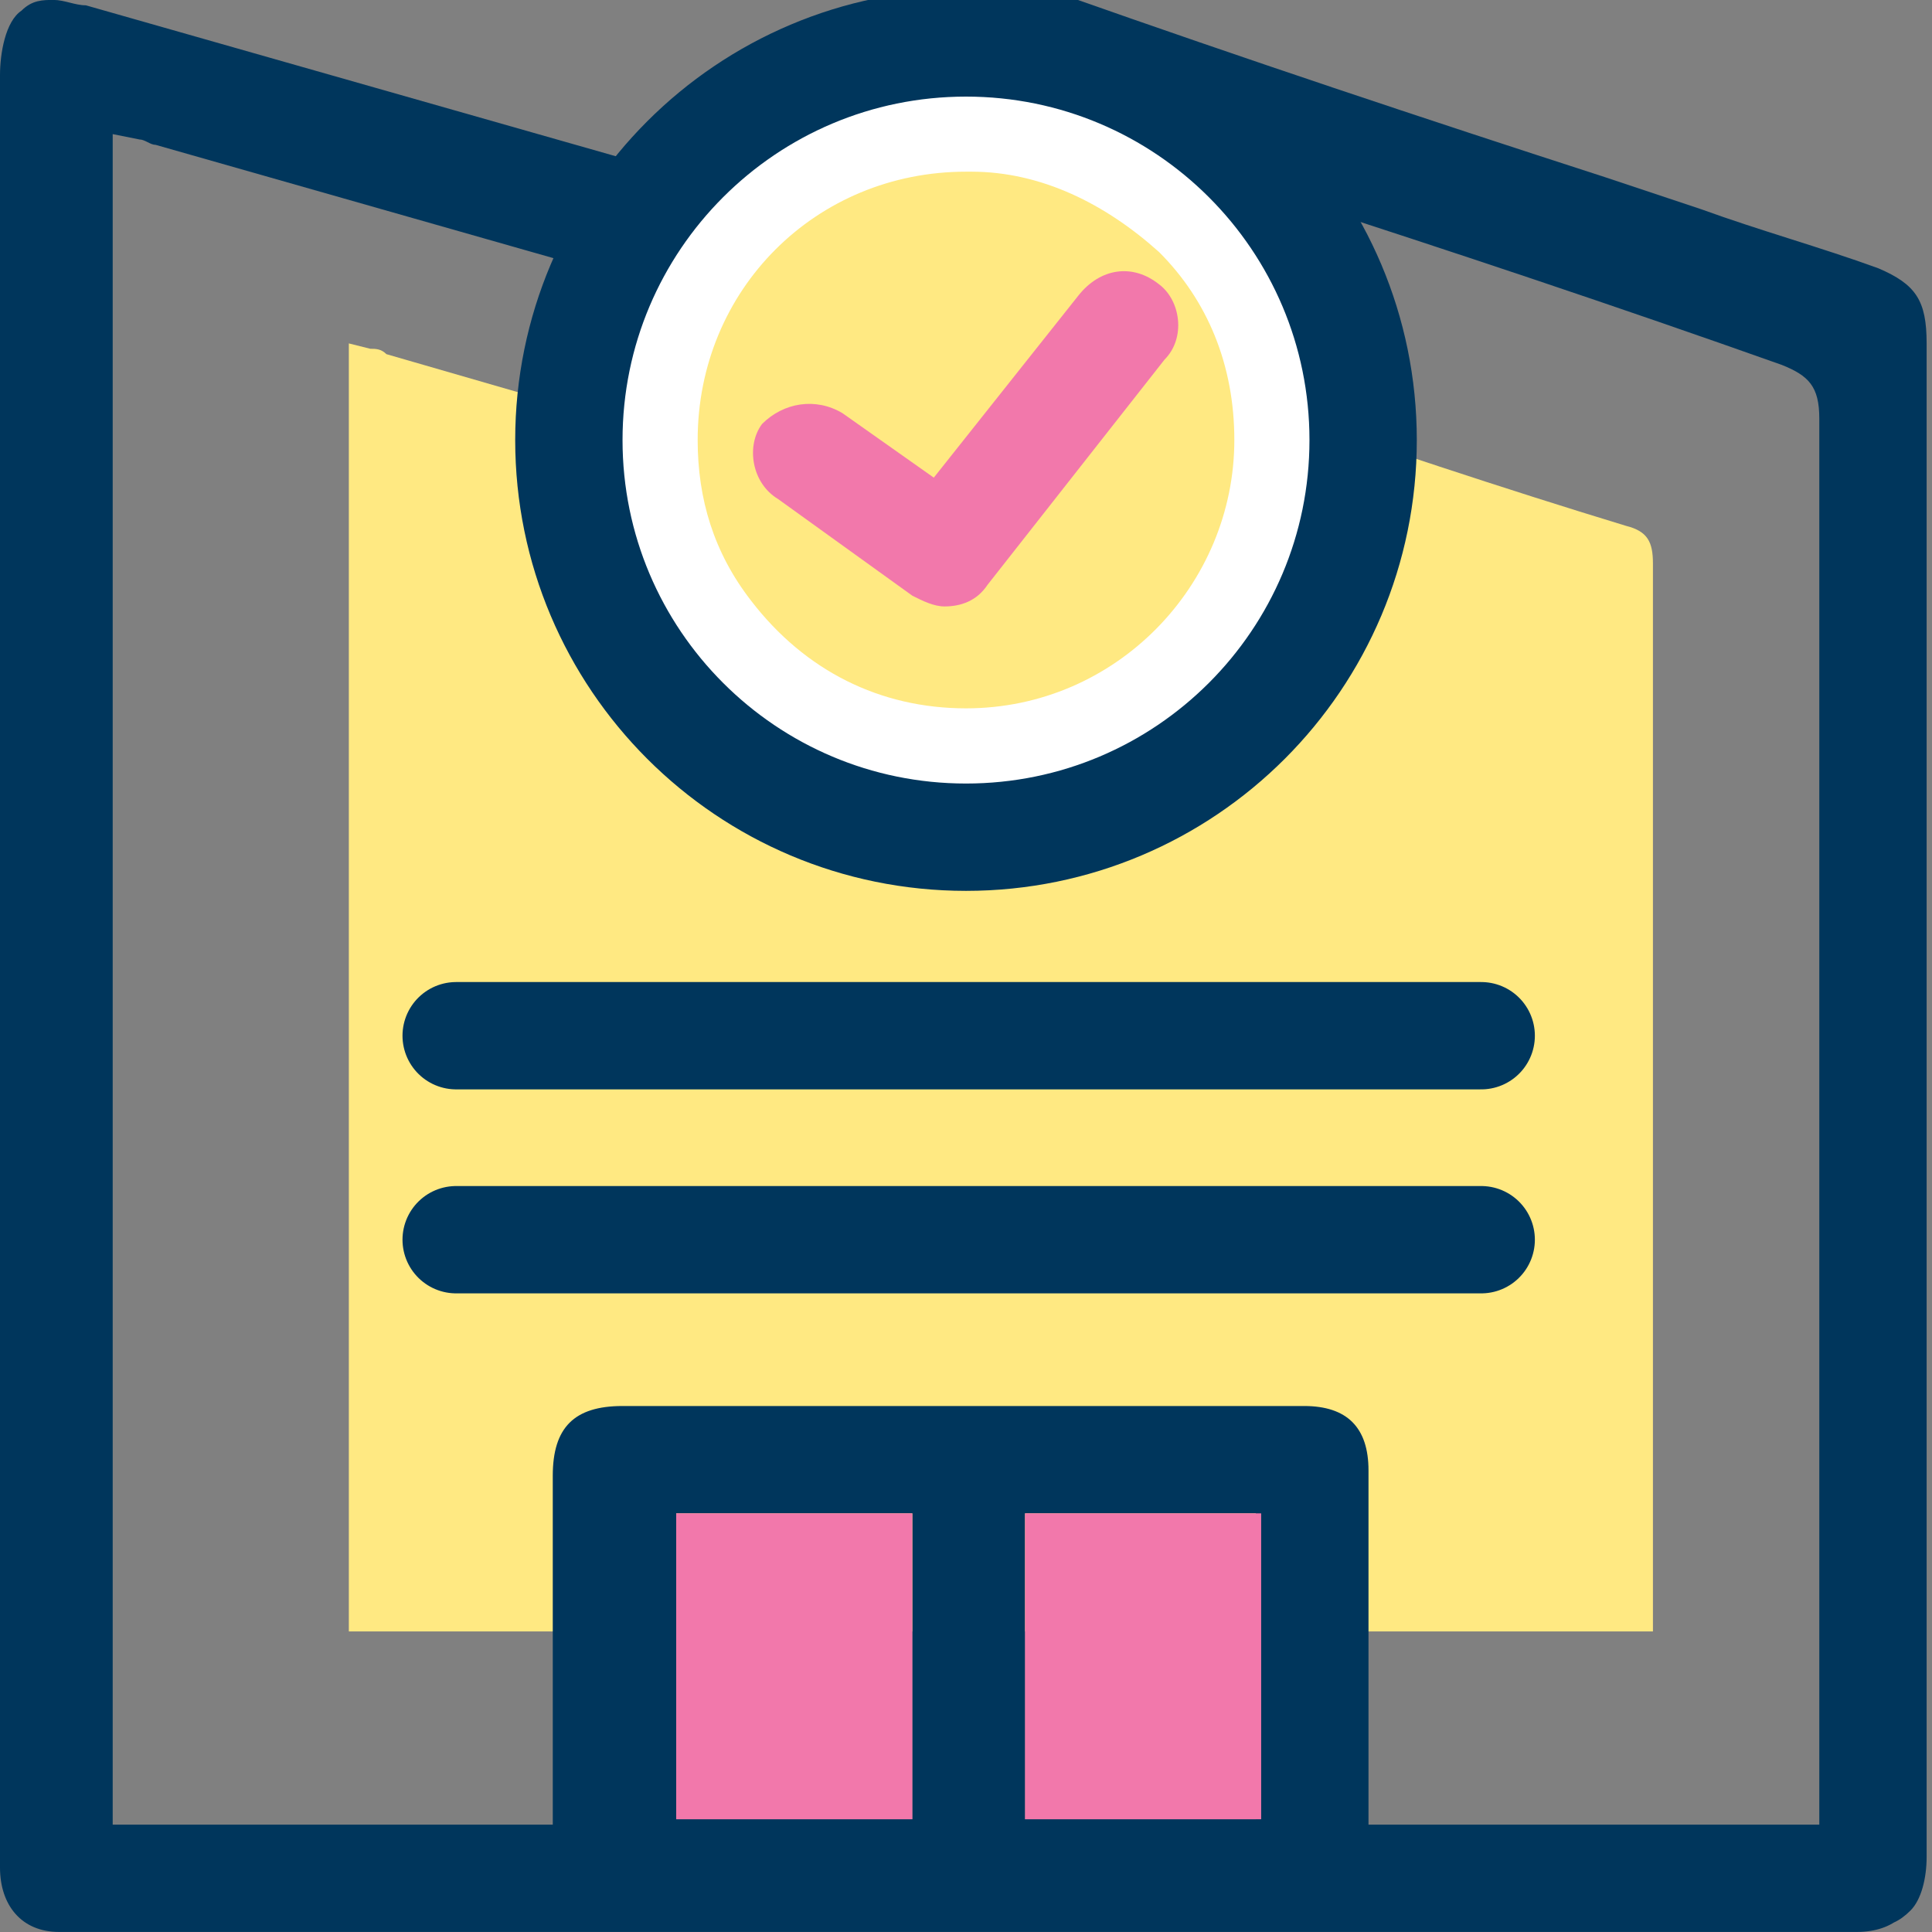
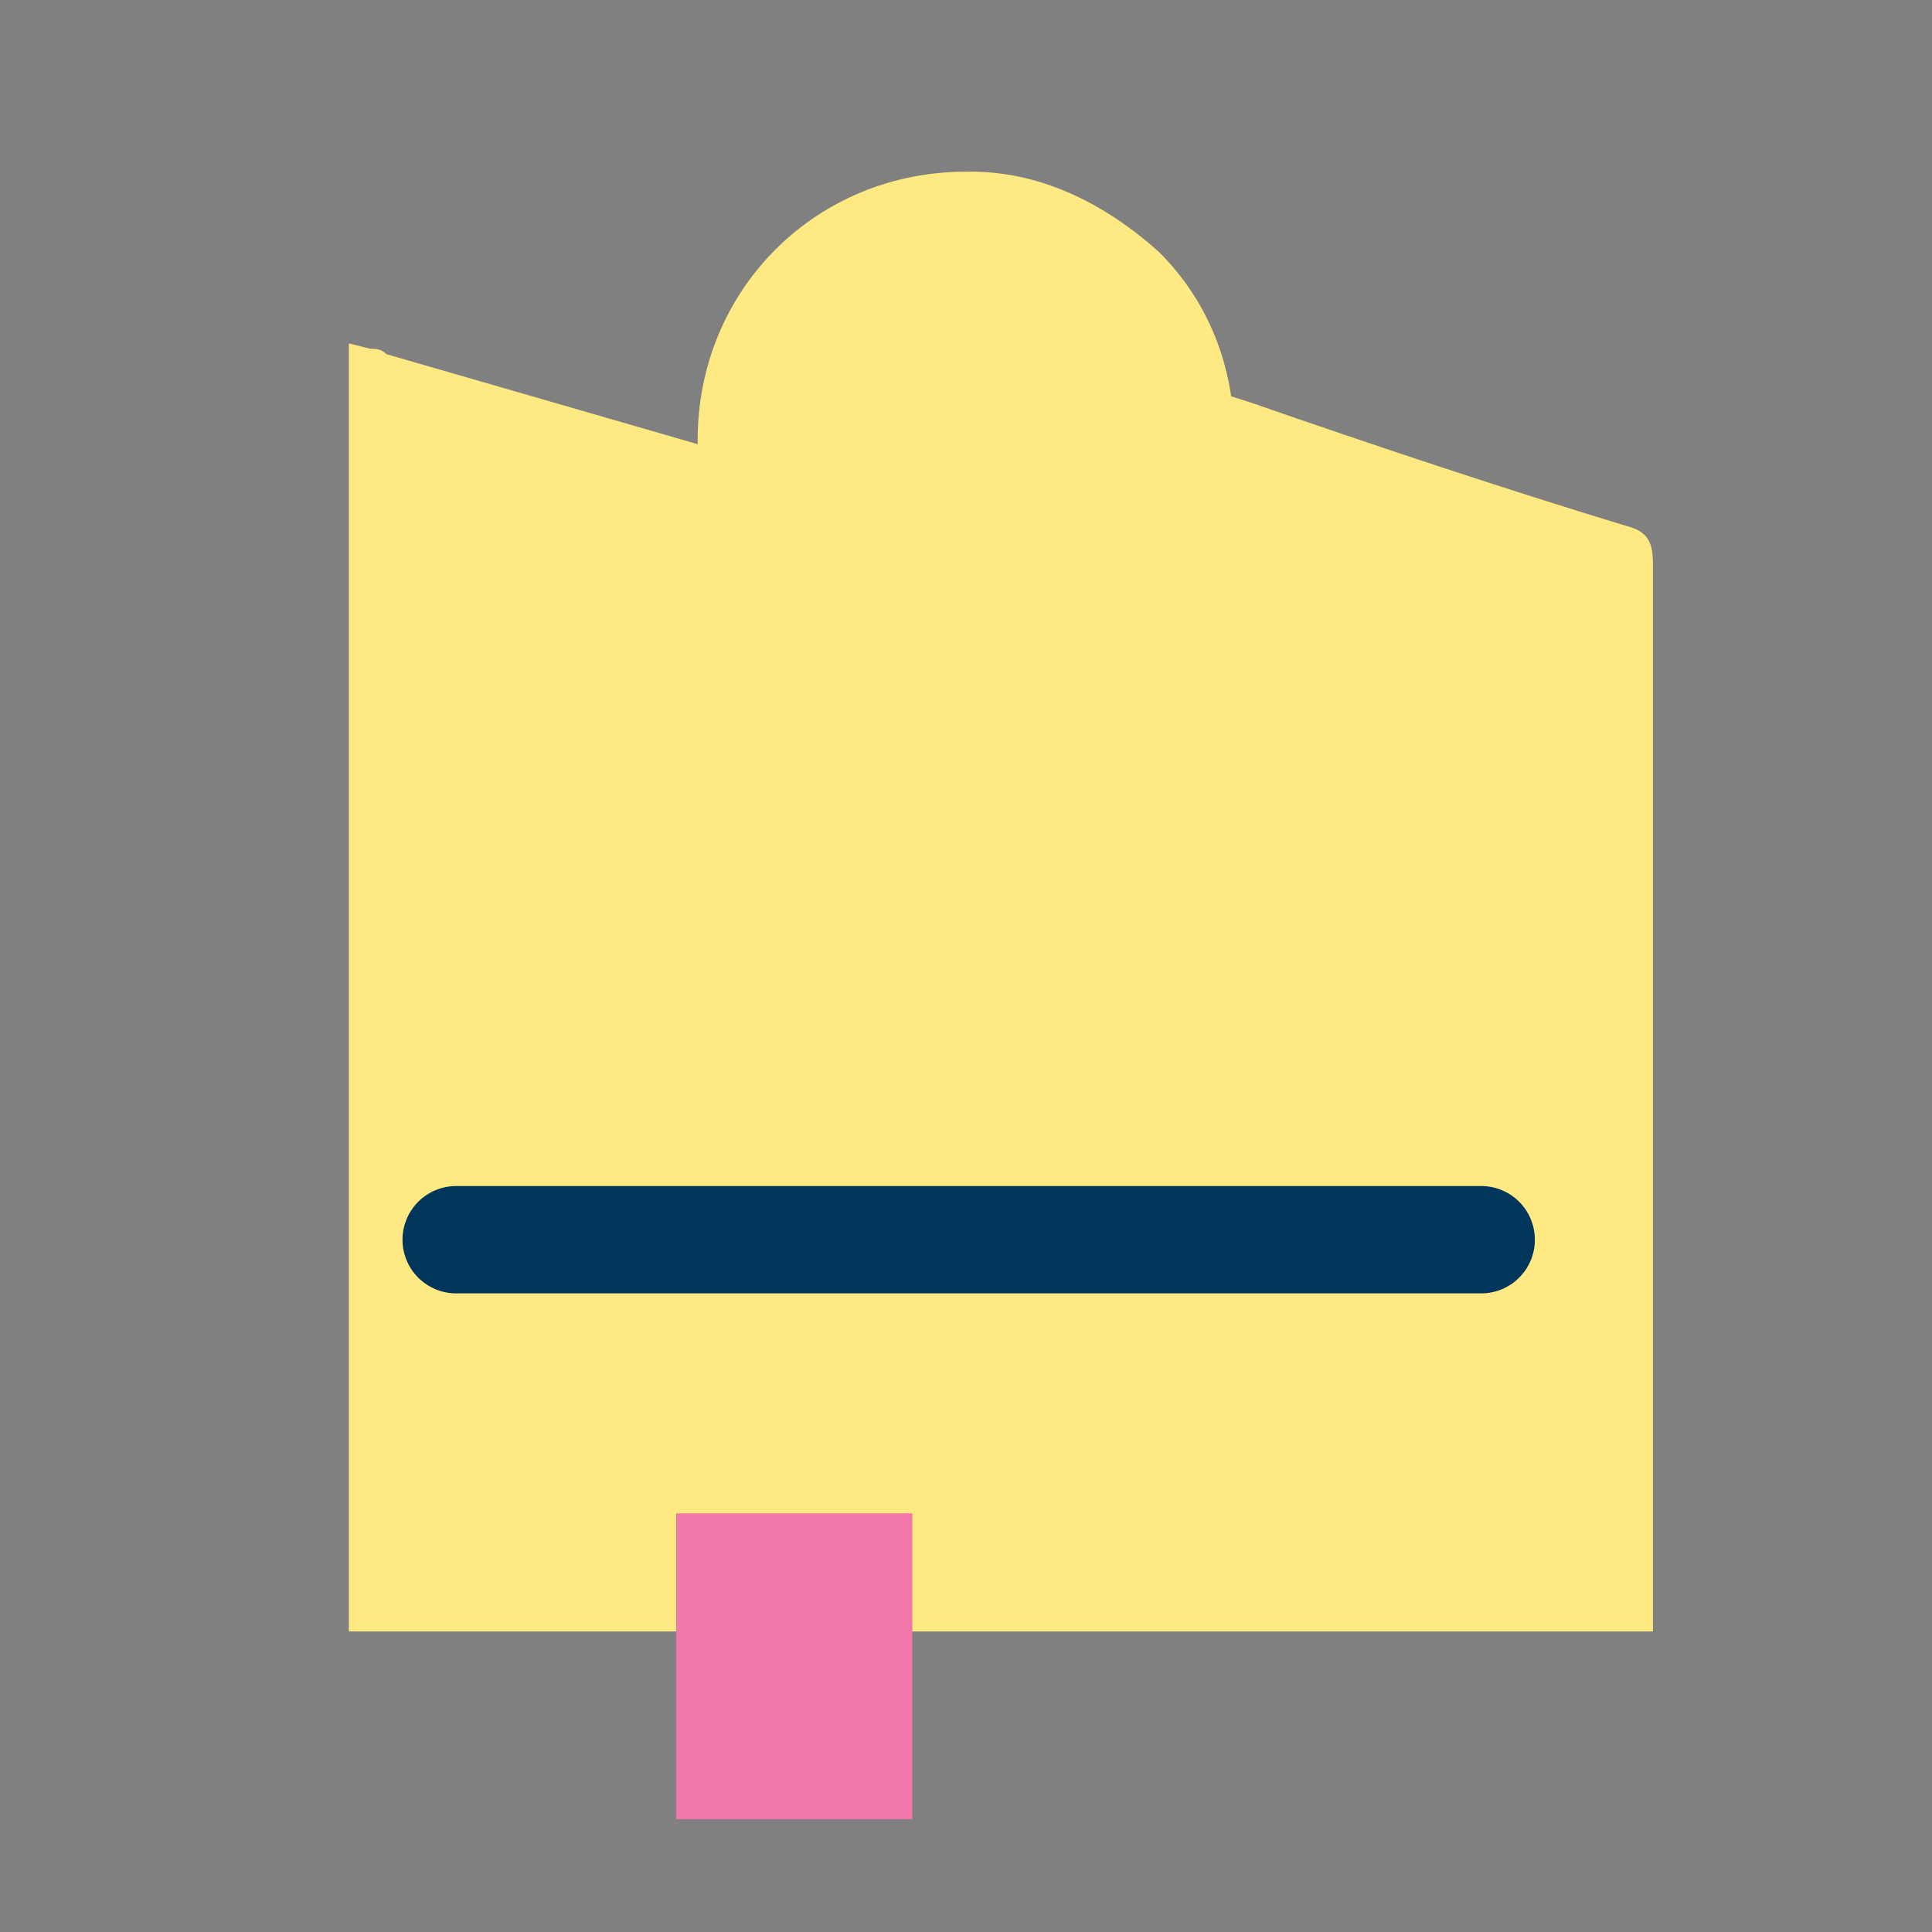
<svg xmlns="http://www.w3.org/2000/svg" width="36" height="36" viewBox="0 0 36 36" fill="none">
  <rect x="0" y="0" width="36" height="36" fill="#808080" stroke="none" />
  <g clip-path="url(#clip0_1147_27407)">
    <path d="M12.8 30.399H6.5V6.399L6.9 6.499C7 6.499 7.1 6.499 7.2 6.599L19.3 10.099C19.7 10.199 20 10.199 20.2 9.999C20.4 9.799 20.5 9.599 20.5 9.199V7.599V6.599L20.9 6.699C21 6.699 21 6.699 21.1 6.799L23.3 7.499C25.6 8.299 28 9.099 30.3 9.799C30.7 9.899 30.8 10.099 30.8 10.499C30.8 16.599 30.8 22.799 30.8 28.899V30.399H12.8Z" fill="#FFE982" />
-     <path d="M33.9 34.699C33.9 35.499 34.3 35.899 34.9 35.899C35.2 35.899 35.4 35.799 35.6 35.599C35.8 35.399 35.9 34.999 35.9 34.599C35.9 25.199 35.9 15.799 35.9 6.399C35.9 5.599 35.7 5.299 35 4.999C33.9 4.599 32.8 4.299 31.7 3.899L29.9 3.299C26.5 2.199 23.2 1.099 19.8 -0.101C19.5 -0.001 19.3 -0.001 19 -0.001C18.5 0.099 18.2 0.499 18.2 1.099C18.2 1.899 18.2 2.699 18.2 3.499V4.799L17.7 4.699C17.6 4.699 17.5 4.699 17.4 4.599L1.6 0.099C1.4 0.099 1.2 -0.001 1 -0.001C0.8 -0.001 0.6 -0.001 0.4 0.199C0.1 0.399 0 0.999 0 1.399V13.599C0 20.699 0 27.699 0 34.799C0 35.499 0.4 35.999 1.1 35.999C10.6 35.999 25.1 35.999 34.6 35.999C35.3 35.999 35.7 35.599 35.8 34.999C35.8 34.699 35.7 34.499 35.5 34.299C35.3 34.099 35 33.999 34.6 33.999C34 33.999 28.3 33.999 27.7 33.999H25.5V31.799C25.5 30.299 25.5 28.799 25.5 27.399C25.5 26.599 25.1 26.199 24.3 26.199H11.6C10.7 26.199 10.3 26.599 10.3 27.499V33.999H2.1V2.499L2.6 2.599C2.7 2.599 2.8 2.699 2.9 2.699L18.7 7.199C19.2 7.299 19.6 7.299 19.9 7.099C20.2 6.899 20.3 6.499 20.3 5.999V3.799V2.499L20.8 2.599C20.9 2.599 21 2.699 21.1 2.699L24 3.699C27.1 4.699 30.1 5.699 33.2 6.799C33.7 6.999 33.9 7.199 33.9 7.799C33.9 15.799 33.9 23.899 33.9 31.899V34.699ZM19.1 28.199H23.4V33.899H19.1V28.199ZM12.6 28.199H17V33.899H12.6V28.199Z" fill="#00365C" />
    <path d="M17 28.199H12.6V33.899H17V28.199Z" fill="#F278AB" />
-     <path d="M23.5 28.199H19.1V33.899H23.5V28.199Z" fill="#F278AB" />
-     <path d="M18 15.6C22.087 15.6 25.4 12.287 25.4 8.2C25.4 4.113 22.087 0.8 18 0.8C13.913 0.8 10.6 4.113 10.6 8.2C10.6 12.287 13.913 15.6 18 15.6Z" fill="white" stroke="#00365C" stroke-width="2" stroke-miterlimit="10" stroke-linecap="round" stroke-linejoin="round" />
    <path d="M18 13.199C16.4 13.199 15 12.499 14 11.199C13.3 10.299 13 9.299 13 8.199C13 5.399 15.2 3.199 18 3.199H18.1C19.4 3.199 20.6 3.799 21.6 4.699C22.5 5.599 23 6.799 23 8.199C23 10.899 20.8 13.199 18 13.199Z" fill="#FFE982" />
-     <path d="M21.6 5.3C21.1 4.9 20.5 5 20.1 5.5L17.4 8.9L15.7 7.7C15.2 7.4 14.6 7.5 14.2 7.9C13.9 8.3 14 9 14.5 9.3L17 11.1C17.2 11.2 17.4 11.3 17.6 11.3C17.9 11.3 18.2 11.2 18.4 10.899L21.7 6.7C22.1 6.3 22 5.6 21.6 5.3Z" fill="#F278AB" />
-     <path d="M8.5 19.299H27.6" stroke="#00365C" stroke-width="2" stroke-miterlimit="10" stroke-linecap="round" stroke-linejoin="round" />
    <path d="M8.5 23.1H27.6" stroke="#00365C" stroke-width="2" stroke-miterlimit="10" stroke-linecap="round" stroke-linejoin="round" />
  </g>
  <defs>
    <clipPath id="clip0_1147_27407">
      <rect width="36" height="36" fill="white" />
    </clipPath>
  </defs>
</svg>